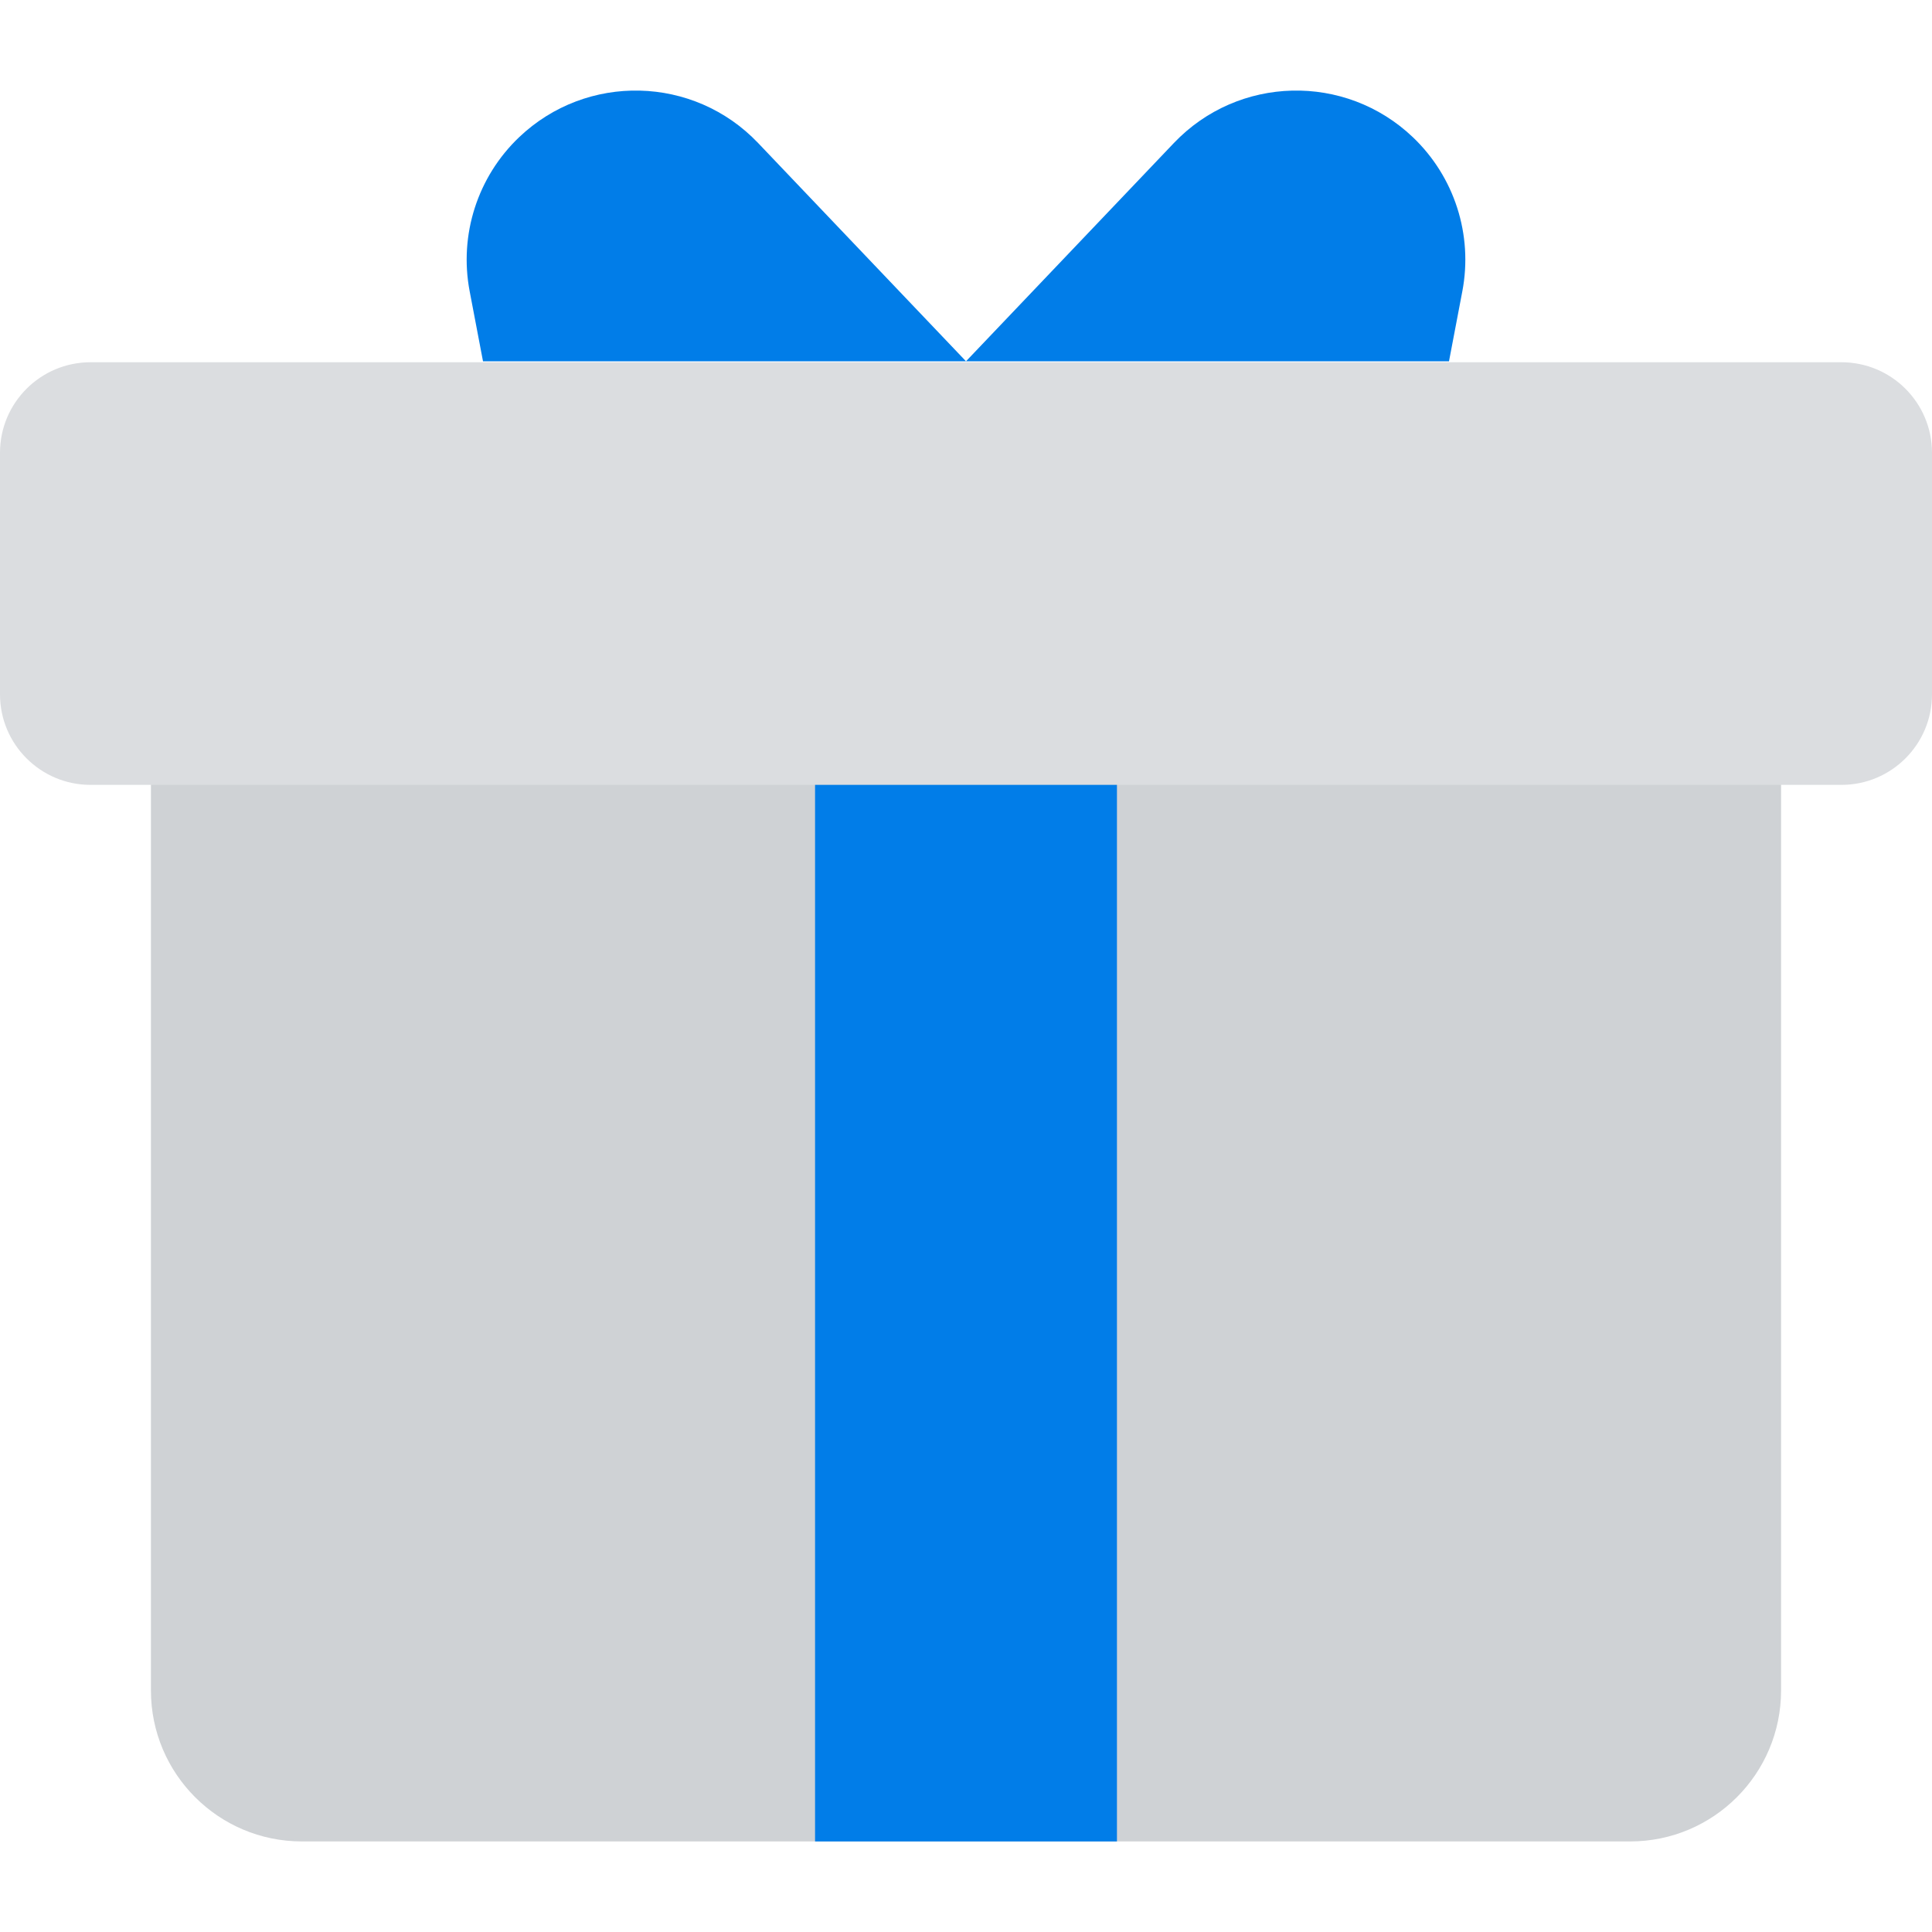
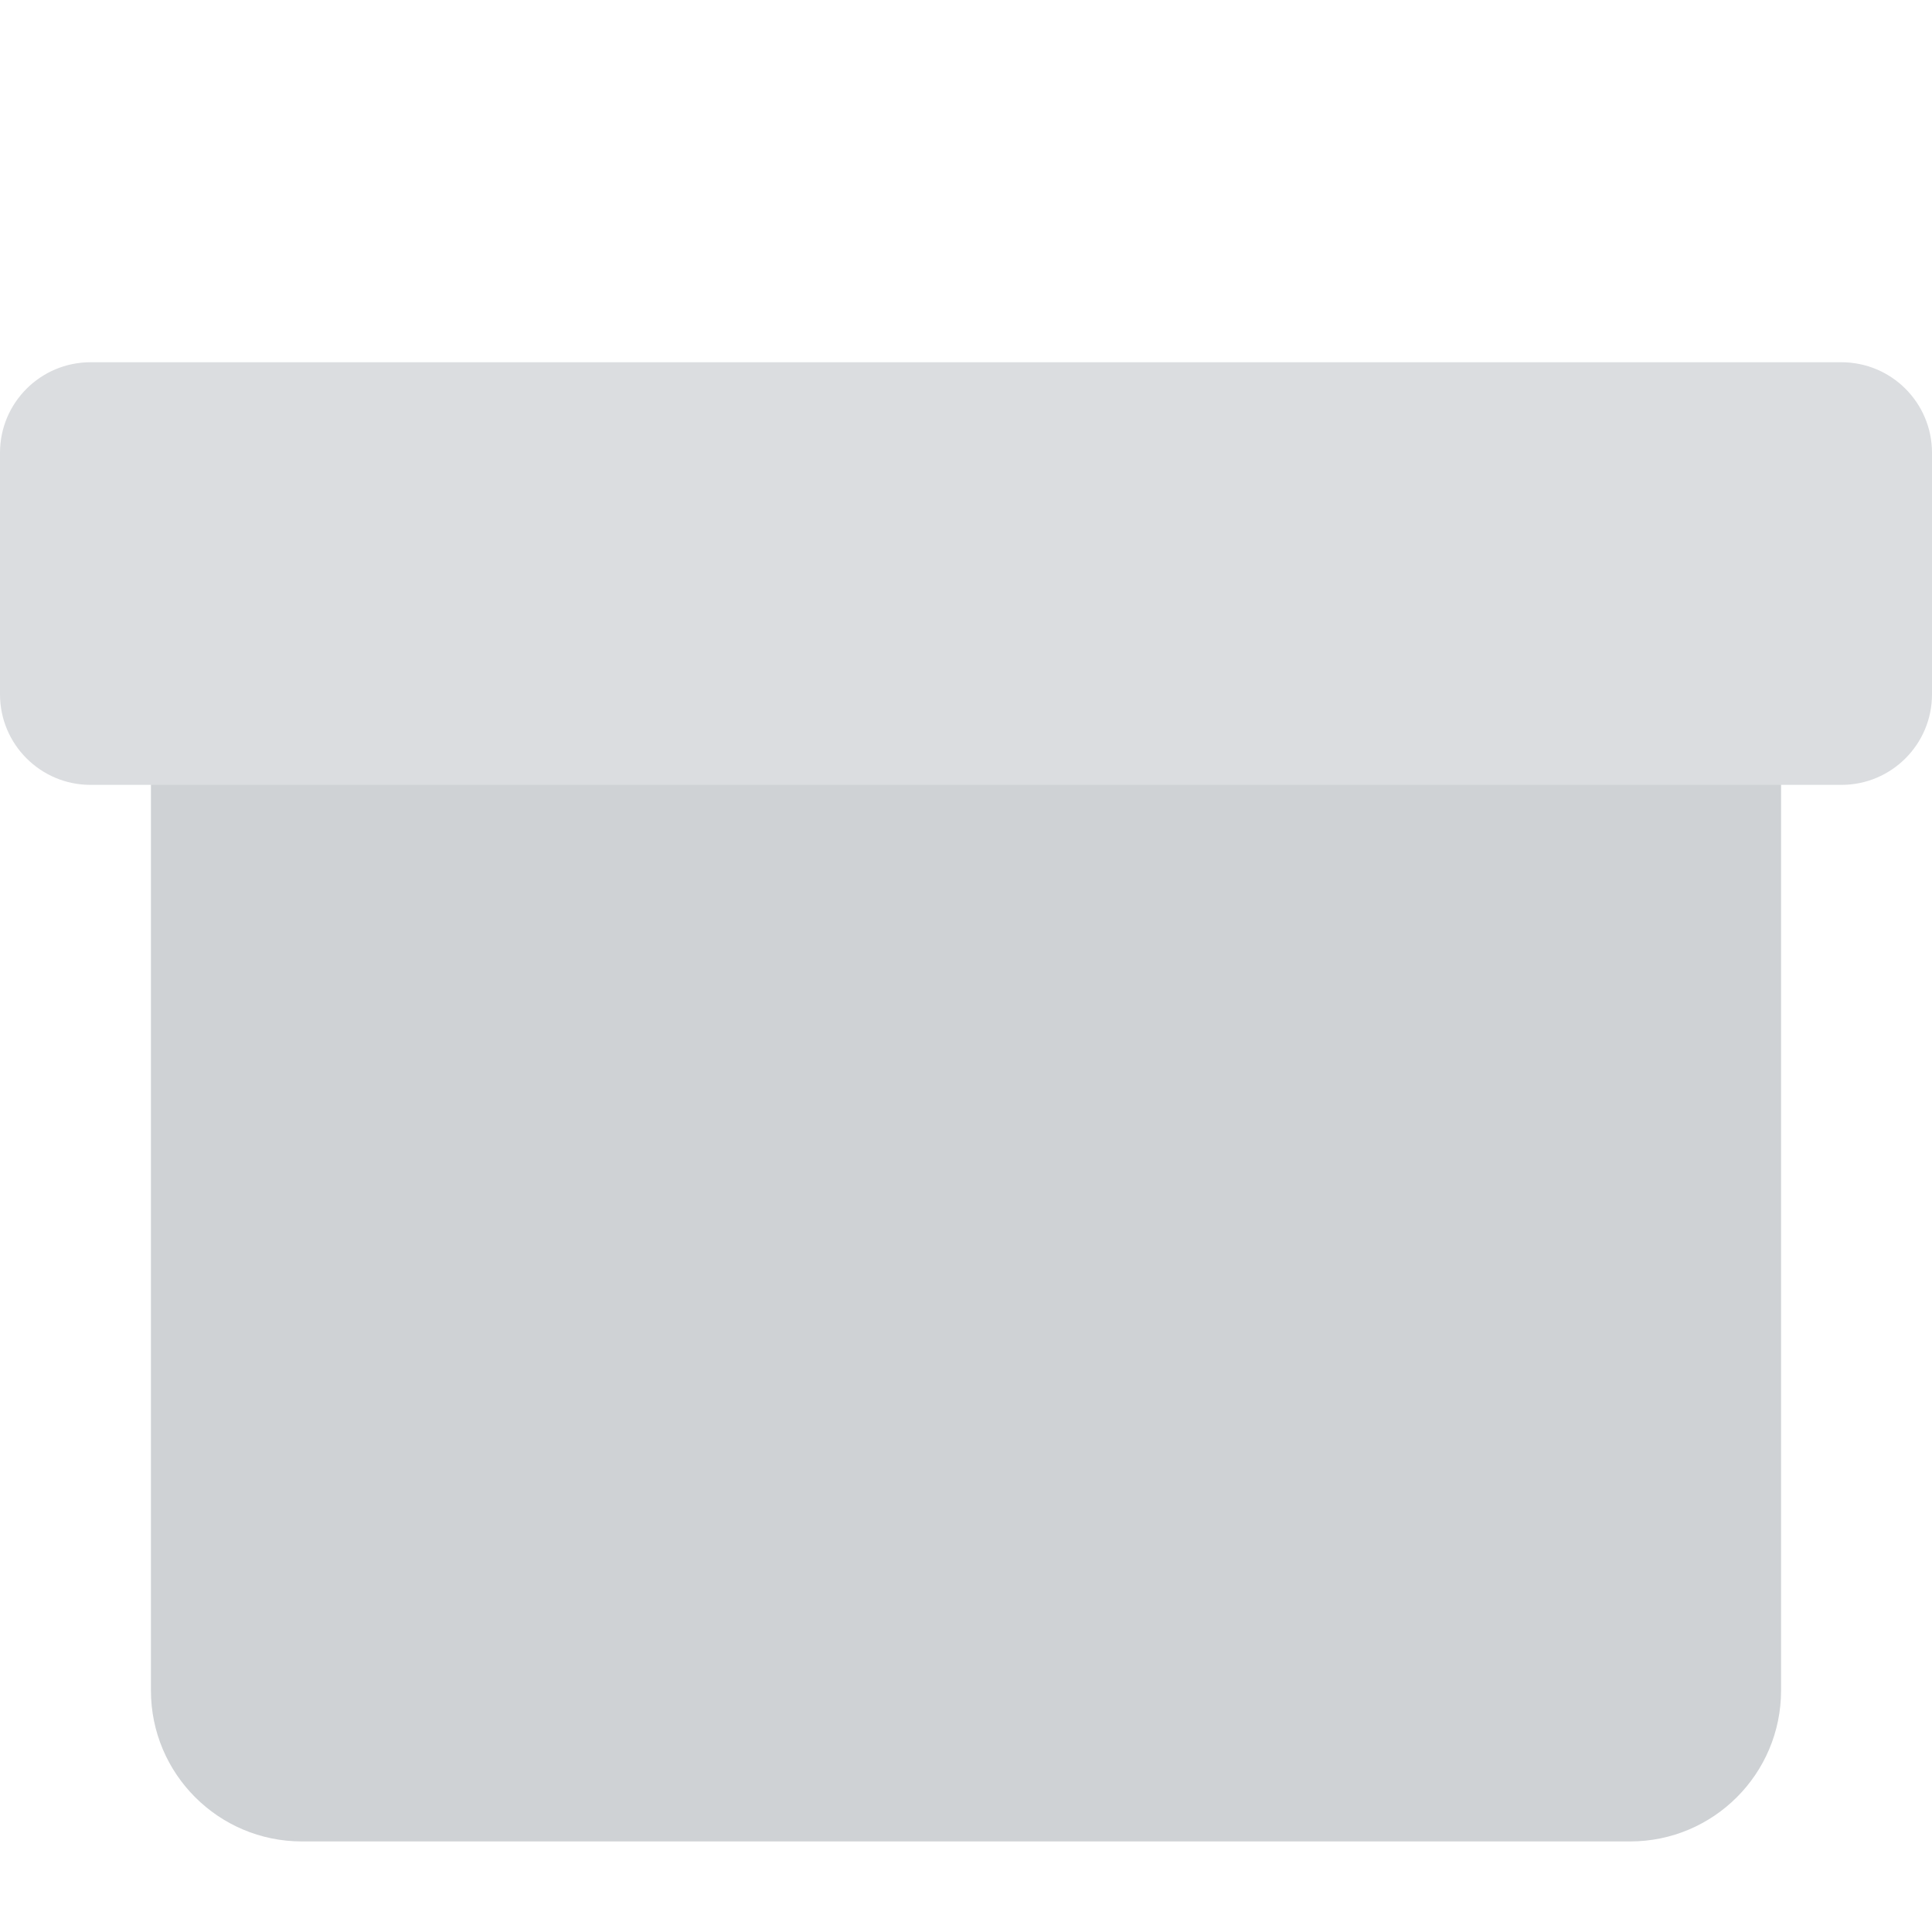
<svg xmlns="http://www.w3.org/2000/svg" width="64px" height="64px" viewBox="0 0 64 64" version="1.1">
  <title>01 Components/01 Icons/spot/64pt/Light/01 Primary/Redeemable</title>
  <g id="01-Components/01-Icons/spot/64pt/Light/01-Primary/Redeemable" stroke="none" stroke-width="1" fill="none" fill-rule="evenodd">
    <path d="M5,22 L59,22 L59,56 C59,58.761 56.761,61 54,61 L10,61 C7.239,61 5,58.761 5,56 L5,22 Z" id="Rectangle" fill="#CFD2D5" />
    <path d="M3,12 L61,12 C62.657,12 64,13.343 64,15 L64,23 C64,24.657 62.657,26 61,26 L3,26 C1.343,26 0,24.657 0,23 L0,15 C0,13.343 1.343,12 3,12 Z" id="Rectangle" fill="#DBDDE0" />
-     <path d="M32,11.968 L25.114,4.738 C22.981,2.498 19.437,2.412 17.197,4.545 C15.819,5.857 15.202,7.779 15.558,9.648 L16,11.968 L32,11.968 Z M32,11.968 L38.886,4.738 C41.019,2.498 44.563,2.412 46.803,4.545 C48.181,5.857 48.798,7.779 48.442,9.648 L48,11.968 L32,11.968 Z" id="Combined-Shape" fill="#017DE8" />
-     <polygon id="Rectangle" fill="#017DE8" points="27 26 37 26 37 61 27 61" />
  </g>
</svg>